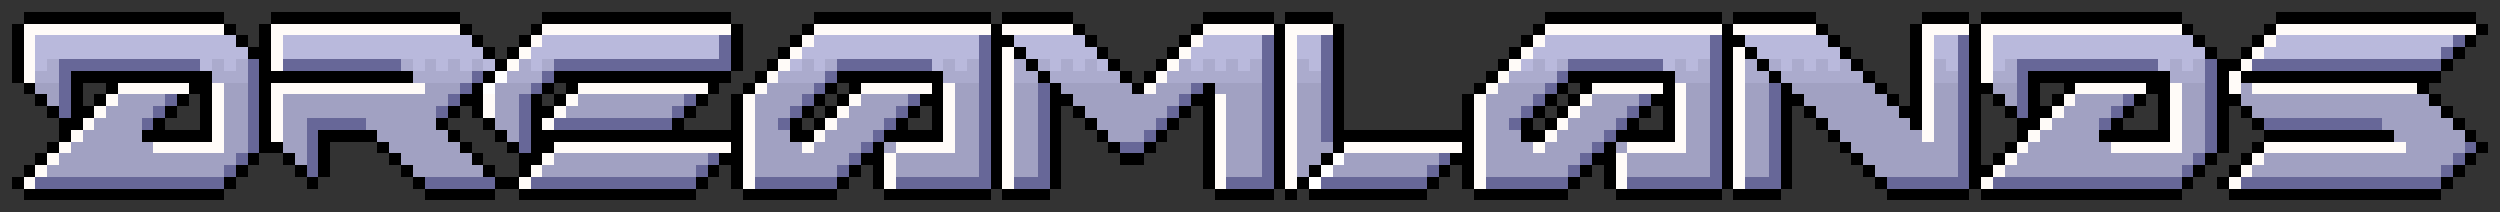
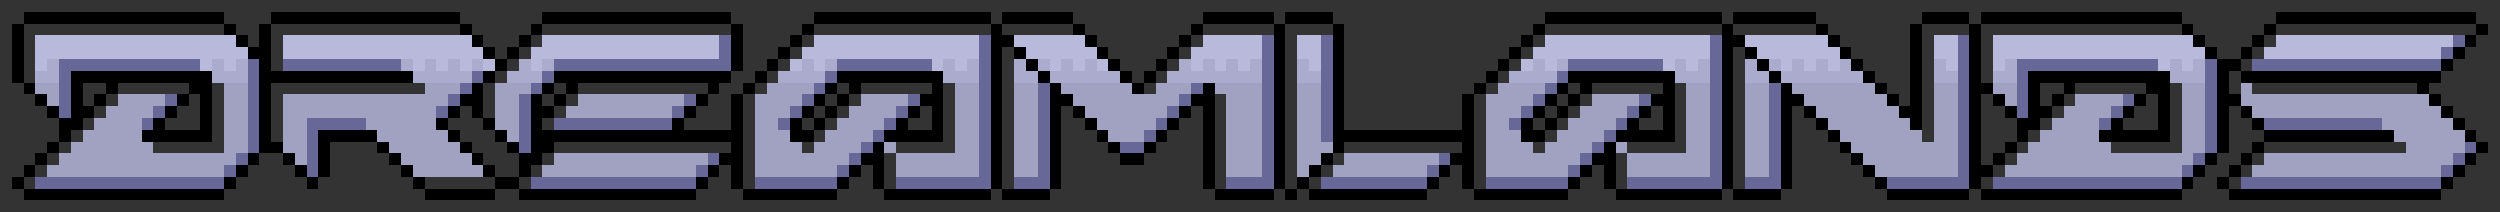
<svg xmlns="http://www.w3.org/2000/svg" viewBox="0 -0.5 212 18" shape-rendering="crispEdges">
  <rect x="0" y="-0.5" width="212" height="18" fill="#333333" stroke="none" />
  <path stroke="#000000" d="M2 1h17M23 1h16M46 1h16M69 1h15M85 1h6M102 1h6M109 1h4M131 1h15M147 1h7M163 1h4M168 1h17M193 1h17M1 2h1M19 2h1M22 2h1M39 2h1M45 2h1M62 2h1M68 2h1M84 2h1M91 2h1M101 2h1M108 2h1M113 2h1M130 2h1M146 2h1M154 2h1M162 2h1M167 2h1M185 2h1M192 2h1M210 2h1M1 3h1M20 3h1M22 3h1M40 3h1M44 3h1M62 3h1M67 3h1M84 3h2M92 3h1M100 3h1M108 3h1M113 3h1M129 3h1M146 3h2M155 3h1M162 3h1M167 3h1M186 3h1M191 3h1M209 3h1M1 4h1M21 4h2M41 4h1M43 4h1M62 4h1M66 4h1M84 4h1M86 4h1M93 4h1M99 4h1M108 4h1M113 4h1M128 4h1M146 4h1M148 4h1M156 4h1M162 4h1M167 4h1M187 4h1M190 4h1M208 4h1M1 5h1M22 5h1M42 5h1M62 5h1M65 5h1M84 5h1M87 5h1M94 5h1M98 5h1M108 5h1M113 5h1M127 5h1M146 5h1M149 5h1M157 5h1M162 5h1M167 5h1M188 5h2M207 5h1M1 6h1M6 6h12M22 6h13M41 6h1M47 6h15M64 6h1M71 6h9M84 6h1M88 6h1M95 6h1M97 6h1M108 6h1M113 6h1M126 6h1M133 6h9M146 6h1M150 6h1M158 6h1M162 6h1M167 6h1M172 6h12M188 6h1M190 6h17M2 7h1M6 7h1M9 7h1M16 7h2M22 7h1M40 7h1M46 7h1M48 7h1M60 7h1M63 7h1M70 7h1M72 7h1M79 7h1M84 7h1M89 7h1M96 7h1M102 7h1M108 7h1M113 7h1M125 7h1M132 7h1M134 7h1M141 7h1M146 7h1M151 7h1M159 7h1M162 7h1M167 7h2M172 7h1M175 7h1M182 7h2M188 7h1M205 7h1M3 8h1M6 8h1M8 8h1M15 8h1M17 8h1M22 8h1M39 8h2M45 8h1M47 8h1M59 8h1M62 8h1M69 8h1M71 8h1M78 8h2M84 8h1M89 8h2M101 8h2M108 8h1M113 8h1M124 8h1M131 8h1M133 8h1M140 8h2M146 8h1M151 8h2M160 8h1M162 8h1M167 8h1M169 8h1M172 8h1M174 8h1M181 8h1M183 8h1M188 8h2M206 8h1M4 9h1M6 9h2M14 9h1M17 9h1M22 9h1M38 9h1M40 9h1M45 9h2M58 9h1M62 9h1M68 9h1M70 9h1M77 9h1M79 9h1M84 9h1M89 9h1M91 9h1M100 9h1M102 9h1M108 9h1M113 9h1M124 9h1M130 9h1M132 9h1M139 9h1M141 9h1M146 9h1M151 9h1M153 9h1M161 9h2M167 9h1M170 9h1M172 9h2M180 9h1M183 9h1M188 9h1M190 9h1M207 9h1M5 10h2M13 10h1M17 10h1M22 10h1M37 10h1M41 10h1M45 10h1M57 10h1M62 10h1M67 10h1M69 10h1M76 10h1M79 10h1M84 10h1M89 10h1M92 10h1M99 10h1M102 10h1M108 10h1M113 10h1M124 10h1M129 10h1M131 10h1M138 10h1M141 10h1M146 10h1M151 10h1M154 10h1M162 10h1M167 10h1M171 10h2M179 10h1M183 10h1M188 10h1M191 10h1M208 10h1M5 11h1M12 11h6M22 11h1M27 11h5M38 11h1M42 11h1M45 11h18M67 11h2M75 11h5M84 11h1M89 11h1M93 11h1M98 11h1M102 11h1M108 11h1M113 11h12M129 11h2M137 11h5M146 11h1M151 11h1M155 11h1M167 11h1M171 11h1M178 11h6M188 11h1M192 11h11M209 11h1M4 12h1M22 12h2M27 12h1M32 12h1M39 12h1M43 12h1M45 12h2M62 12h1M74 12h1M84 12h1M89 12h1M94 12h1M97 12h1M102 12h1M108 12h1M113 12h1M124 12h1M136 12h1M146 12h1M151 12h1M156 12h1M167 12h1M170 12h1M188 12h1M191 12h1M210 12h1M3 13h1M21 13h1M24 13h1M27 13h1M33 13h1M40 13h1M44 13h2M61 13h2M73 13h2M84 13h1M89 13h1M95 13h2M102 13h1M108 13h1M112 13h1M123 13h2M135 13h2M146 13h1M151 13h1M157 13h1M167 13h1M169 13h1M187 13h1M190 13h1M209 13h1M2 14h1M20 14h1M25 14h1M27 14h1M34 14h1M41 14h1M44 14h1M60 14h1M62 14h1M72 14h1M74 14h1M84 14h1M89 14h1M102 14h1M108 14h1M111 14h1M122 14h1M124 14h1M134 14h1M136 14h1M146 14h1M151 14h1M158 14h1M167 14h2M186 14h1M189 14h1M208 14h1M1 15h1M19 15h1M26 15h1M35 15h1M42 15h2M59 15h1M62 15h1M71 15h1M74 15h1M84 15h1M89 15h1M102 15h1M108 15h1M110 15h1M121 15h1M124 15h1M133 15h1M136 15h1M146 15h1M151 15h1M159 15h1M167 15h1M185 15h1M188 15h1M207 15h1M2 16h17M36 16h6M44 16h15M63 16h8M75 16h9M85 16h4M103 16h5M109 16h1M111 16h10M125 16h8M137 16h9M147 16h4M160 16h7M168 16h17M189 16h18" />
-   <path stroke="#fffbf8" d="M2 2h17M23 2h16M46 2h16M69 2h15M85 2h6M102 2h6M109 2h4M131 2h15M147 2h7M163 2h4M168 2h17M193 2h17M2 3h1M23 3h1M45 3h1M68 3h1M101 3h1M109 3h1M130 3h1M163 3h1M168 3h1M192 3h1M2 4h1M23 4h1M44 4h1M67 4h1M85 4h1M100 4h1M109 4h1M129 4h1M147 4h1M163 4h1M168 4h1M191 4h1M2 5h1M23 5h1M43 5h1M66 5h1M85 5h1M99 5h1M109 5h1M128 5h1M147 5h1M163 5h1M168 5h1M190 5h1M2 6h1M65 6h1M85 6h1M98 6h1M109 6h1M127 6h1M147 6h1M163 6h1M168 6h1M189 6h1M10 7h6M18 7h1M23 7h13M49 7h11M64 7h1M73 7h6M80 7h1M85 7h1M97 7h1M109 7h1M126 7h1M135 7h6M142 7h1M147 7h1M163 7h1M176 7h6M184 7h1M189 7h1M191 7h14M9 8h1M18 8h1M23 8h1M41 8h1M48 8h1M63 8h1M72 8h1M80 8h1M85 8h1M103 8h1M109 8h1M125 8h1M134 8h1M142 8h1M147 8h1M163 8h1M175 8h1M184 8h1M8 9h1M18 9h1M23 9h1M41 9h1M47 9h1M63 9h1M71 9h1M80 9h1M85 9h1M103 9h1M109 9h1M125 9h1M133 9h1M142 9h1M147 9h1M163 9h1M174 9h1M184 9h1M7 10h1M18 10h1M23 10h1M46 10h1M63 10h1M70 10h1M80 10h1M85 10h1M103 10h1M109 10h1M125 10h1M132 10h1M142 10h1M147 10h1M163 10h1M173 10h1M184 10h1M6 11h1M18 11h1M23 11h1M63 11h1M69 11h1M80 11h1M85 11h1M103 11h1M109 11h1M125 11h1M131 11h1M142 11h1M147 11h1M163 11h1M172 11h1M184 11h1M5 12h1M13 12h6M47 12h15M63 12h1M68 12h1M76 12h5M85 12h1M103 12h1M109 12h1M114 12h10M125 12h1M130 12h1M138 12h5M147 12h1M171 12h1M179 12h6M192 12h12M4 13h1M46 13h1M63 13h1M75 13h1M85 13h1M103 13h1M109 13h1M125 13h1M137 13h1M147 13h1M170 13h1M191 13h1M3 14h1M45 14h1M63 14h1M75 14h1M85 14h1M103 14h1M109 14h1M125 14h1M137 14h1M147 14h1M169 14h1M190 14h1M2 15h1M44 15h1M63 15h1M75 15h1M85 15h1M103 15h1M109 15h1M125 15h1M137 15h1M147 15h1M168 15h1M189 15h1" />
  <path stroke="#b9b9dc" d="M3 3h17M24 3h16M46 3h15M69 3h14M86 3h6M102 3h5M110 3h2M131 3h14M148 3h7M164 3h2M169 3h17M193 3h15M3 4h18M24 4h17M45 4h16M68 4h15M87 4h6M101 4h6M110 4h2M130 4h15M149 4h7M164 4h2M169 4h18M192 4h15M3 5h1M17 5h1M19 5h1M35 5h1M37 5h1M39 5h1M41 5h1M45 5h1M67 5h1M69 5h1M79 5h1M81 5h1M89 5h1M91 5h1M93 5h1M101 5h1M103 5h1M105 5h1M111 5h1M129 5h1M131 5h1M141 5h1M143 5h1M151 5h1M153 5h1M155 5h1M165 5h1M169 5h1M183 5h1M185 5h1" />
-   <path stroke="#676798" d="M61 3h1M83 3h1M107 3h1M112 3h1M145 3h1M166 3h1M208 3h1M61 4h1M83 4h1M107 4h1M112 4h1M145 4h1M166 4h1M207 4h1M5 5h12M21 5h1M24 5h10M47 5h15M71 5h8M83 5h1M107 5h1M112 5h1M133 5h8M145 5h1M166 5h1M171 5h12M187 5h1M191 5h16M5 6h1M21 6h1M40 6h1M46 6h1M70 6h1M83 6h1M107 6h1M112 6h1M132 6h1M145 6h1M166 6h1M171 6h1M187 6h1M5 7h1M21 7h1M39 7h1M45 7h1M69 7h1M83 7h1M88 7h1M101 7h1M107 7h1M112 7h1M131 7h1M145 7h1M150 7h1M166 7h1M171 7h1M187 7h1M5 8h1M14 8h1M21 8h1M38 8h1M44 8h1M58 8h1M68 8h1M77 8h1M83 8h1M88 8h1M100 8h1M107 8h1M112 8h1M130 8h1M139 8h1M145 8h1M150 8h1M166 8h1M171 8h1M180 8h1M187 8h1M5 9h1M13 9h1M21 9h1M37 9h1M44 9h1M57 9h1M67 9h1M76 9h1M83 9h1M88 9h1M99 9h1M107 9h1M112 9h1M129 9h1M138 9h1M145 9h1M150 9h1M166 9h1M171 9h1M179 9h1M187 9h1M12 10h1M21 10h1M26 10h5M44 10h1M47 10h10M66 10h1M75 10h1M83 10h1M88 10h1M98 10h1M107 10h1M112 10h1M128 10h1M137 10h1M145 10h1M150 10h1M166 10h1M178 10h1M187 10h1M192 10h10M21 11h1M26 11h1M44 11h1M74 11h1M83 11h1M88 11h1M97 11h1M107 11h1M112 11h1M136 11h1M145 11h1M150 11h1M166 11h1M187 11h1M21 12h1M26 12h1M44 12h1M73 12h1M83 12h1M88 12h1M95 12h2M107 12h1M135 12h1M145 12h1M150 12h1M166 12h1M187 12h1M209 12h1M20 13h1M26 13h1M60 13h1M72 13h1M83 13h1M88 13h1M107 13h1M122 13h1M134 13h1M145 13h1M150 13h1M166 13h1M186 13h1M208 13h1M19 14h1M26 14h1M59 14h1M71 14h1M83 14h1M88 14h1M107 14h1M121 14h1M133 14h1M145 14h1M150 14h1M166 14h1M185 14h1M207 14h1M3 15h16M36 15h6M45 15h14M64 15h7M76 15h8M86 15h3M104 15h4M112 15h9M126 15h7M138 15h8M148 15h3M160 15h7M169 15h16M190 15h17" />
+   <path stroke="#676798" d="M61 3h1M83 3h1M107 3h1M112 3h1M145 3h1M166 3h1M208 3h1M61 4h1M83 4h1M107 4h1M112 4h1M145 4h1M166 4h1M207 4h1M5 5h12M21 5h1M24 5h10M47 5h15M71 5h8M83 5h1M107 5h1M112 5h1M133 5h8M145 5h1M166 5h1M171 5h12M187 5h1M191 5h16M5 6h1M21 6h1M40 6h1M46 6h1M70 6h1M83 6h1M107 6h1M112 6h1M132 6h1M145 6h1M166 6h1M171 6h1M187 6h1M5 7h1M21 7h1M39 7h1M45 7h1M69 7h1M83 7h1M88 7h1M101 7h1M107 7h1M112 7h1M131 7h1M145 7h1M150 7h1M166 7h1M171 7h1M187 7h1M5 8h1M14 8h1M21 8h1M38 8h1M44 8h1M58 8h1M68 8h1M77 8h1M83 8h1M88 8h1M100 8h1M107 8h1M112 8h1M130 8h1M139 8h1M145 8h1M150 8h1M166 8h1M171 8h1M180 8h1M187 8h1M5 9h1M13 9h1M21 9h1M37 9h1M44 9h1M57 9h1M67 9h1M76 9h1M83 9h1M88 9h1M99 9h1M107 9h1M112 9h1M129 9h1M138 9h1M145 9h1M150 9h1M166 9h1M171 9h1M179 9h1M187 9h1M12 10h1M21 10h1M26 10h5M44 10h1M47 10h10M66 10h1M75 10h1M83 10h1M88 10h1M98 10h1M107 10h1M112 10h1M128 10h1M137 10h1M145 10h1M150 10h1M166 10h1M178 10h1M187 10h1M192 10h10M21 11h1M26 11h1M44 11h1M74 11h1M83 11h1M88 11h1M97 11h1M107 11h1M112 11h1M136 11h1M145 11h1M150 11h1M166 11h1M187 11h1M21 12h1M26 12h1M44 12h1M73 12h1M83 12h1M88 12h1M95 12h2M107 12h1M135 12h1M145 12h1M150 12h1M166 12h1M187 12h1M209 12h1M20 13h1M26 13h1M60 13h1M72 13h1M83 13h1M88 13h1M107 13h1M122 13h1M134 13h1M145 13h1M150 13h1M166 13h1M186 13h1M208 13h1M19 14h1M26 14h1M59 14h1M71 14h1M83 14h1M88 14h1M107 14h1M121 14h1M133 14h1M145 14h1M150 14h1M166 14h1M185 14h1M207 14h1M3 15h16M36 15M45 15h14M64 15h7M76 15h8M86 15h3M104 15h4M112 15h9M126 15h7M138 15h8M148 15h3M160 15h7M169 15h16M190 15h17" />
  <path stroke="#ababcd" d="M4 5h1M18 5h1M20 5h1M34 5h1M36 5h1M38 5h1M40 5h1M44 5h1M46 5h1M68 5h1M70 5h1M80 5h1M82 5h1M86 5h1M88 5h1M90 5h1M92 5h1M100 5h1M102 5h1M104 5h1M106 5h1M110 5h1M130 5h1M132 5h1M142 5h1M144 5h1M148 5h1M150 5h1M152 5h1M154 5h1M156 5h1M164 5h1M170 5h1M184 5h1M186 5h1M3 6h2M18 6h3M35 6h5M43 6h3M66 6h4M80 6h3M86 6h2M89 6h6M99 6h8M110 6h2M128 6h4M142 6h3M148 6h2M151 6h7M164 6h2M169 6h2M184 6h3" />
-   <path stroke="#ffffff" d="M42 6h1M41 7h1M113 13h1M112 14h1M111 15h1" />
  <path stroke="#a1a1c2" d="M3 7h2M19 7h2M36 7h3M42 7h3M65 7h4M81 7h2M86 7h2M90 7h6M98 7h3M103 7h4M110 7h2M127 7h4M143 7h2M148 7h2M152 7h7M164 7h2M169 7h2M185 7h2M190 7h1M4 8h1M10 8h4M19 8h2M24 8h14M42 8h2M49 8h9M64 8h4M73 8h4M81 8h2M86 8h2M91 8h9M104 8h3M110 8h2M126 8h4M135 8h4M143 8h2M148 8h2M153 8h7M164 8h2M170 8h1M176 8h4M185 8h2M190 8h16M9 9h4M19 9h2M24 9h13M42 9h2M48 9h9M64 9h3M72 9h4M81 9h2M86 9h2M92 9h7M104 9h3M110 9h2M126 9h3M134 9h4M143 9h2M148 9h2M154 9h7M164 9h2M175 9h4M185 9h2M191 9h16M8 10h4M19 10h2M24 10h2M31 10h6M42 10h2M64 10h2M71 10h4M81 10h2M86 10h2M93 10h5M104 10h3M110 10h2M126 10h2M133 10h4M143 10h2M148 10h2M155 10h7M164 10h2M174 10h4M185 10h2M202 10h6M7 11h5M19 11h2M24 11h2M32 11h6M43 11h1M64 11h3M70 11h4M81 11h2M86 11h2M94 11h3M104 11h3M110 11h2M126 11h3M132 11h4M143 11h2M148 11h2M156 11h7M164 11h2M173 11h5M185 11h2M203 11h6M6 12h7M19 12h2M24 12h2M33 12h6M64 12h4M69 12h4M75 12h1M81 12h2M86 12h2M104 12h3M110 12h3M126 12h4M131 12h4M137 12h1M143 12h2M148 12h2M157 12h9M172 12h7M185 12h2M204 12h5M5 13h15M25 13h1M34 13h6M47 13h13M64 13h8M76 13h7M86 13h2M104 13h3M110 13h2M114 13h8M126 13h8M138 13h7M148 13h2M158 13h8M171 13h15M192 13h16M4 14h15M35 14h6M46 14h13M64 14h7M76 14h7M86 14h2M104 14h3M110 14h1M113 14h8M126 14h7M138 14h7M148 14h2M159 14h7M170 14h15M191 14h16" />
</svg>